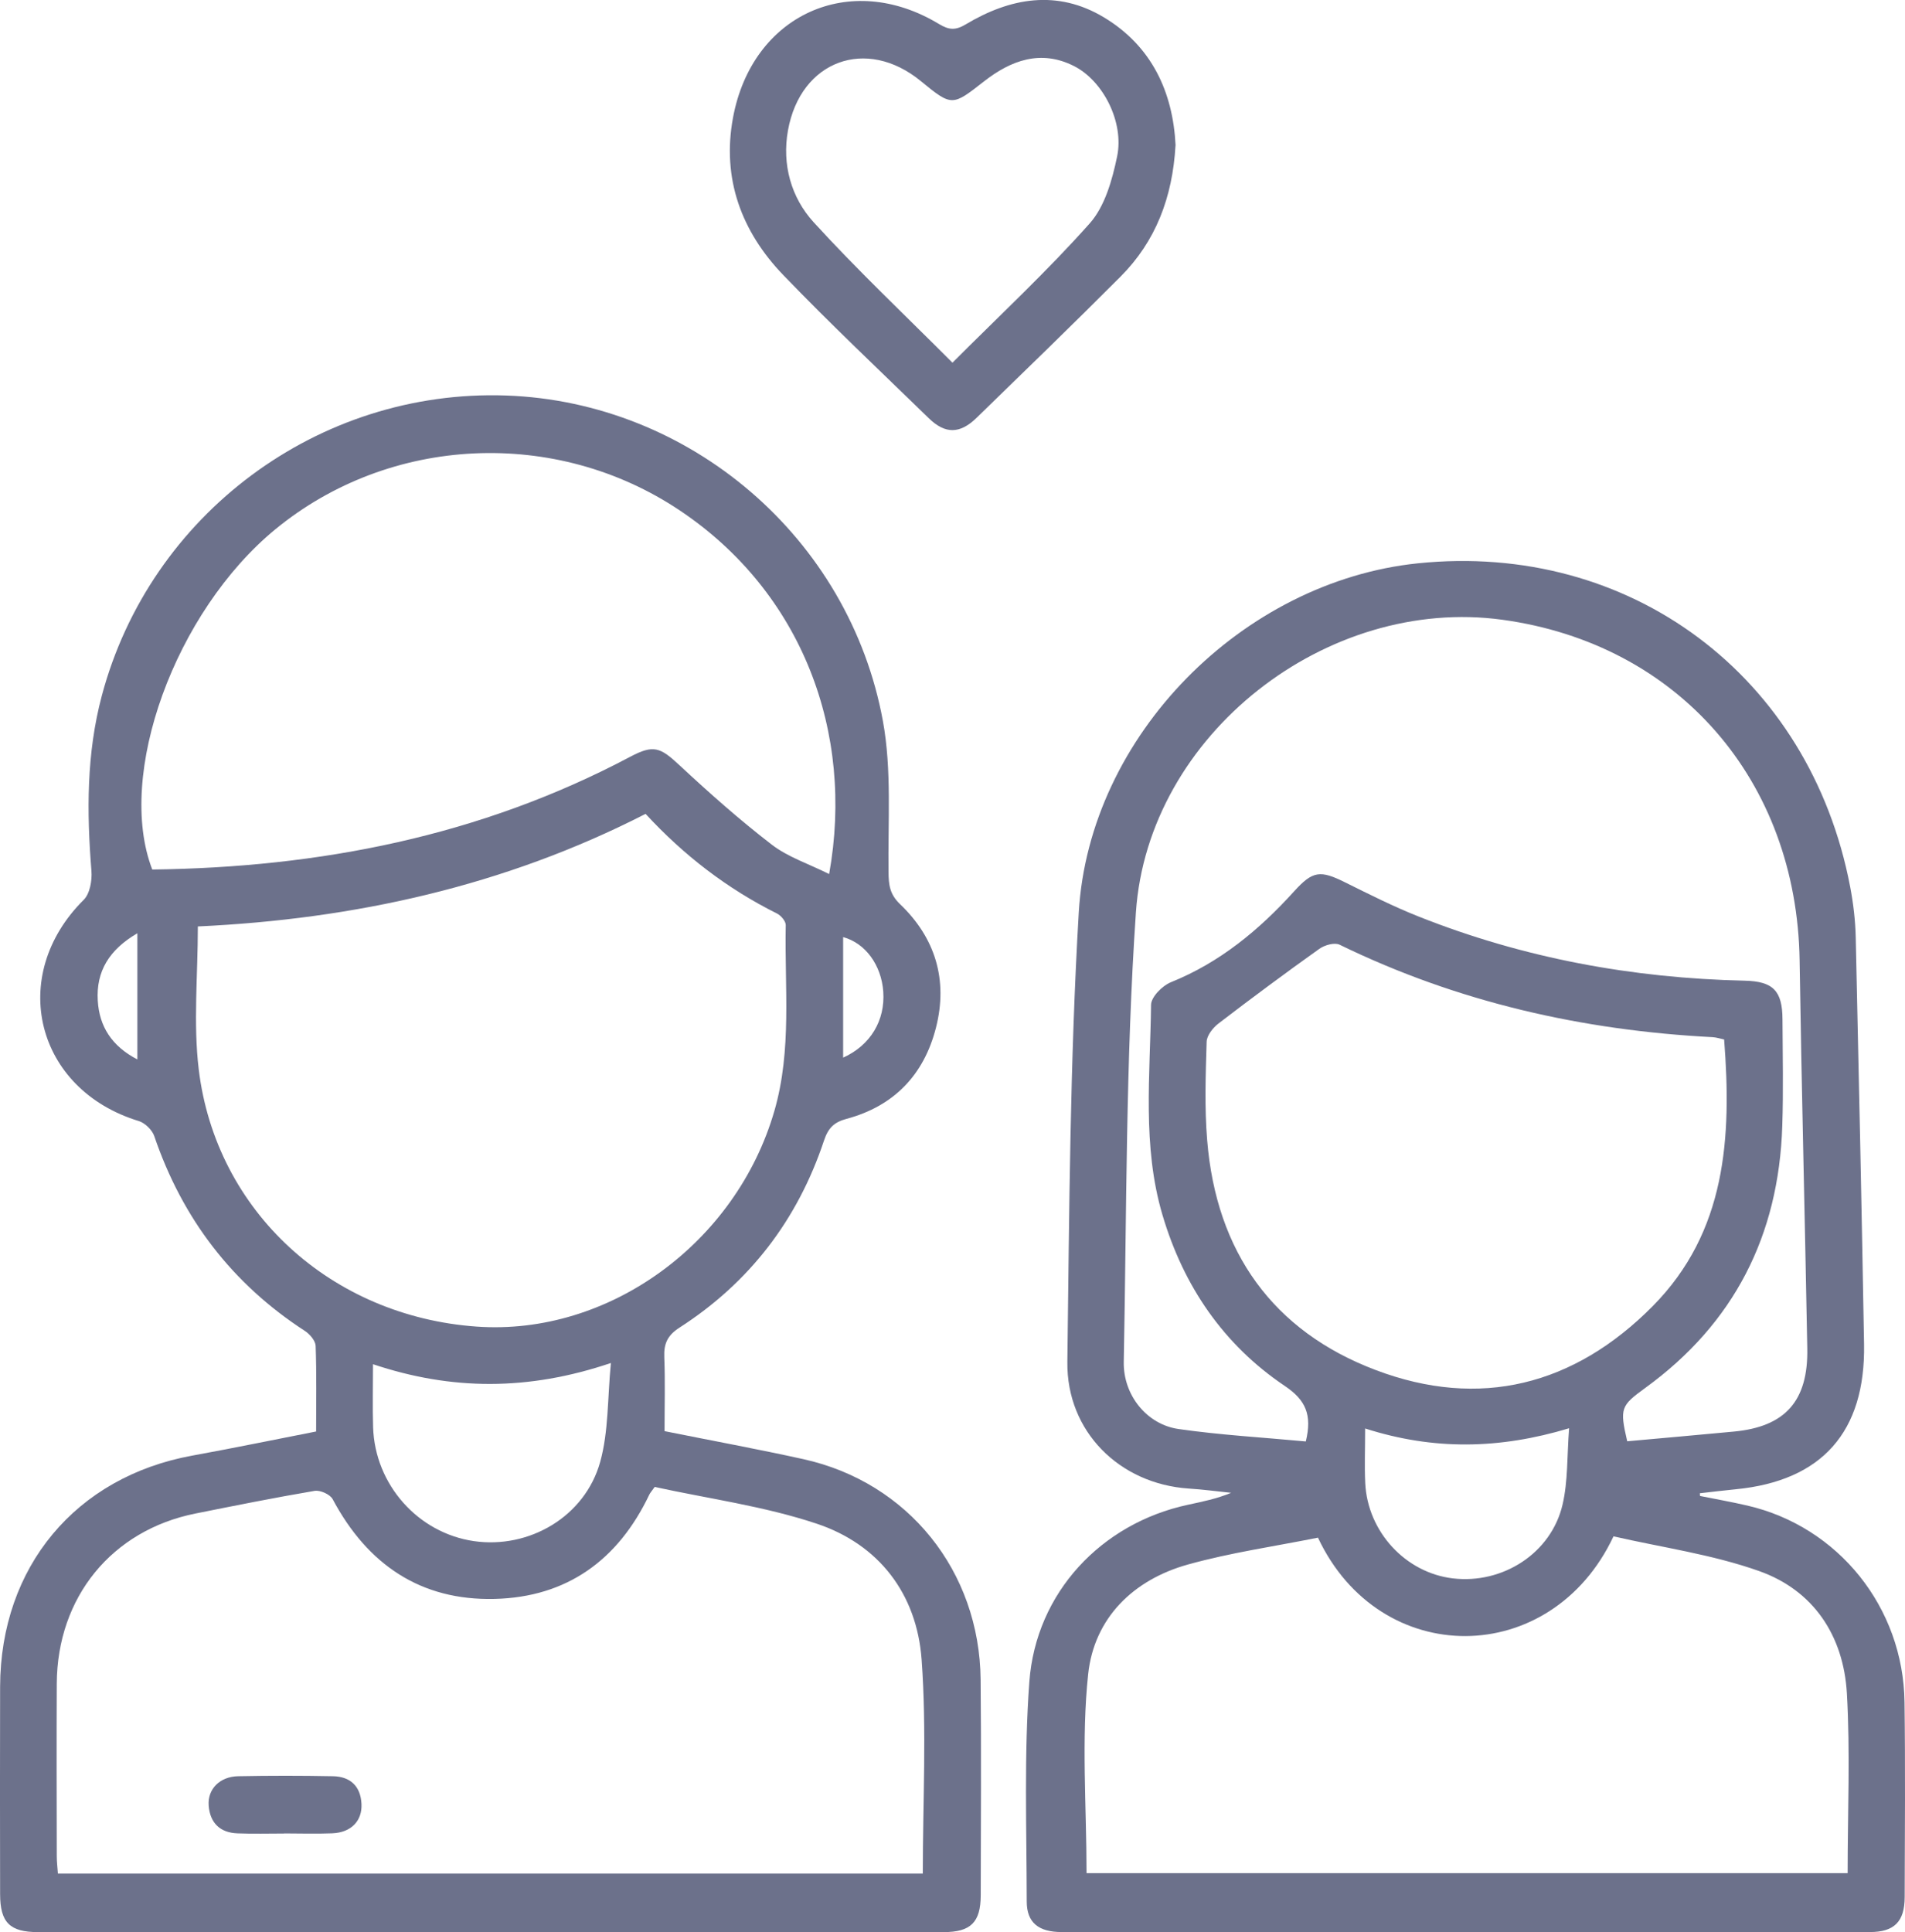
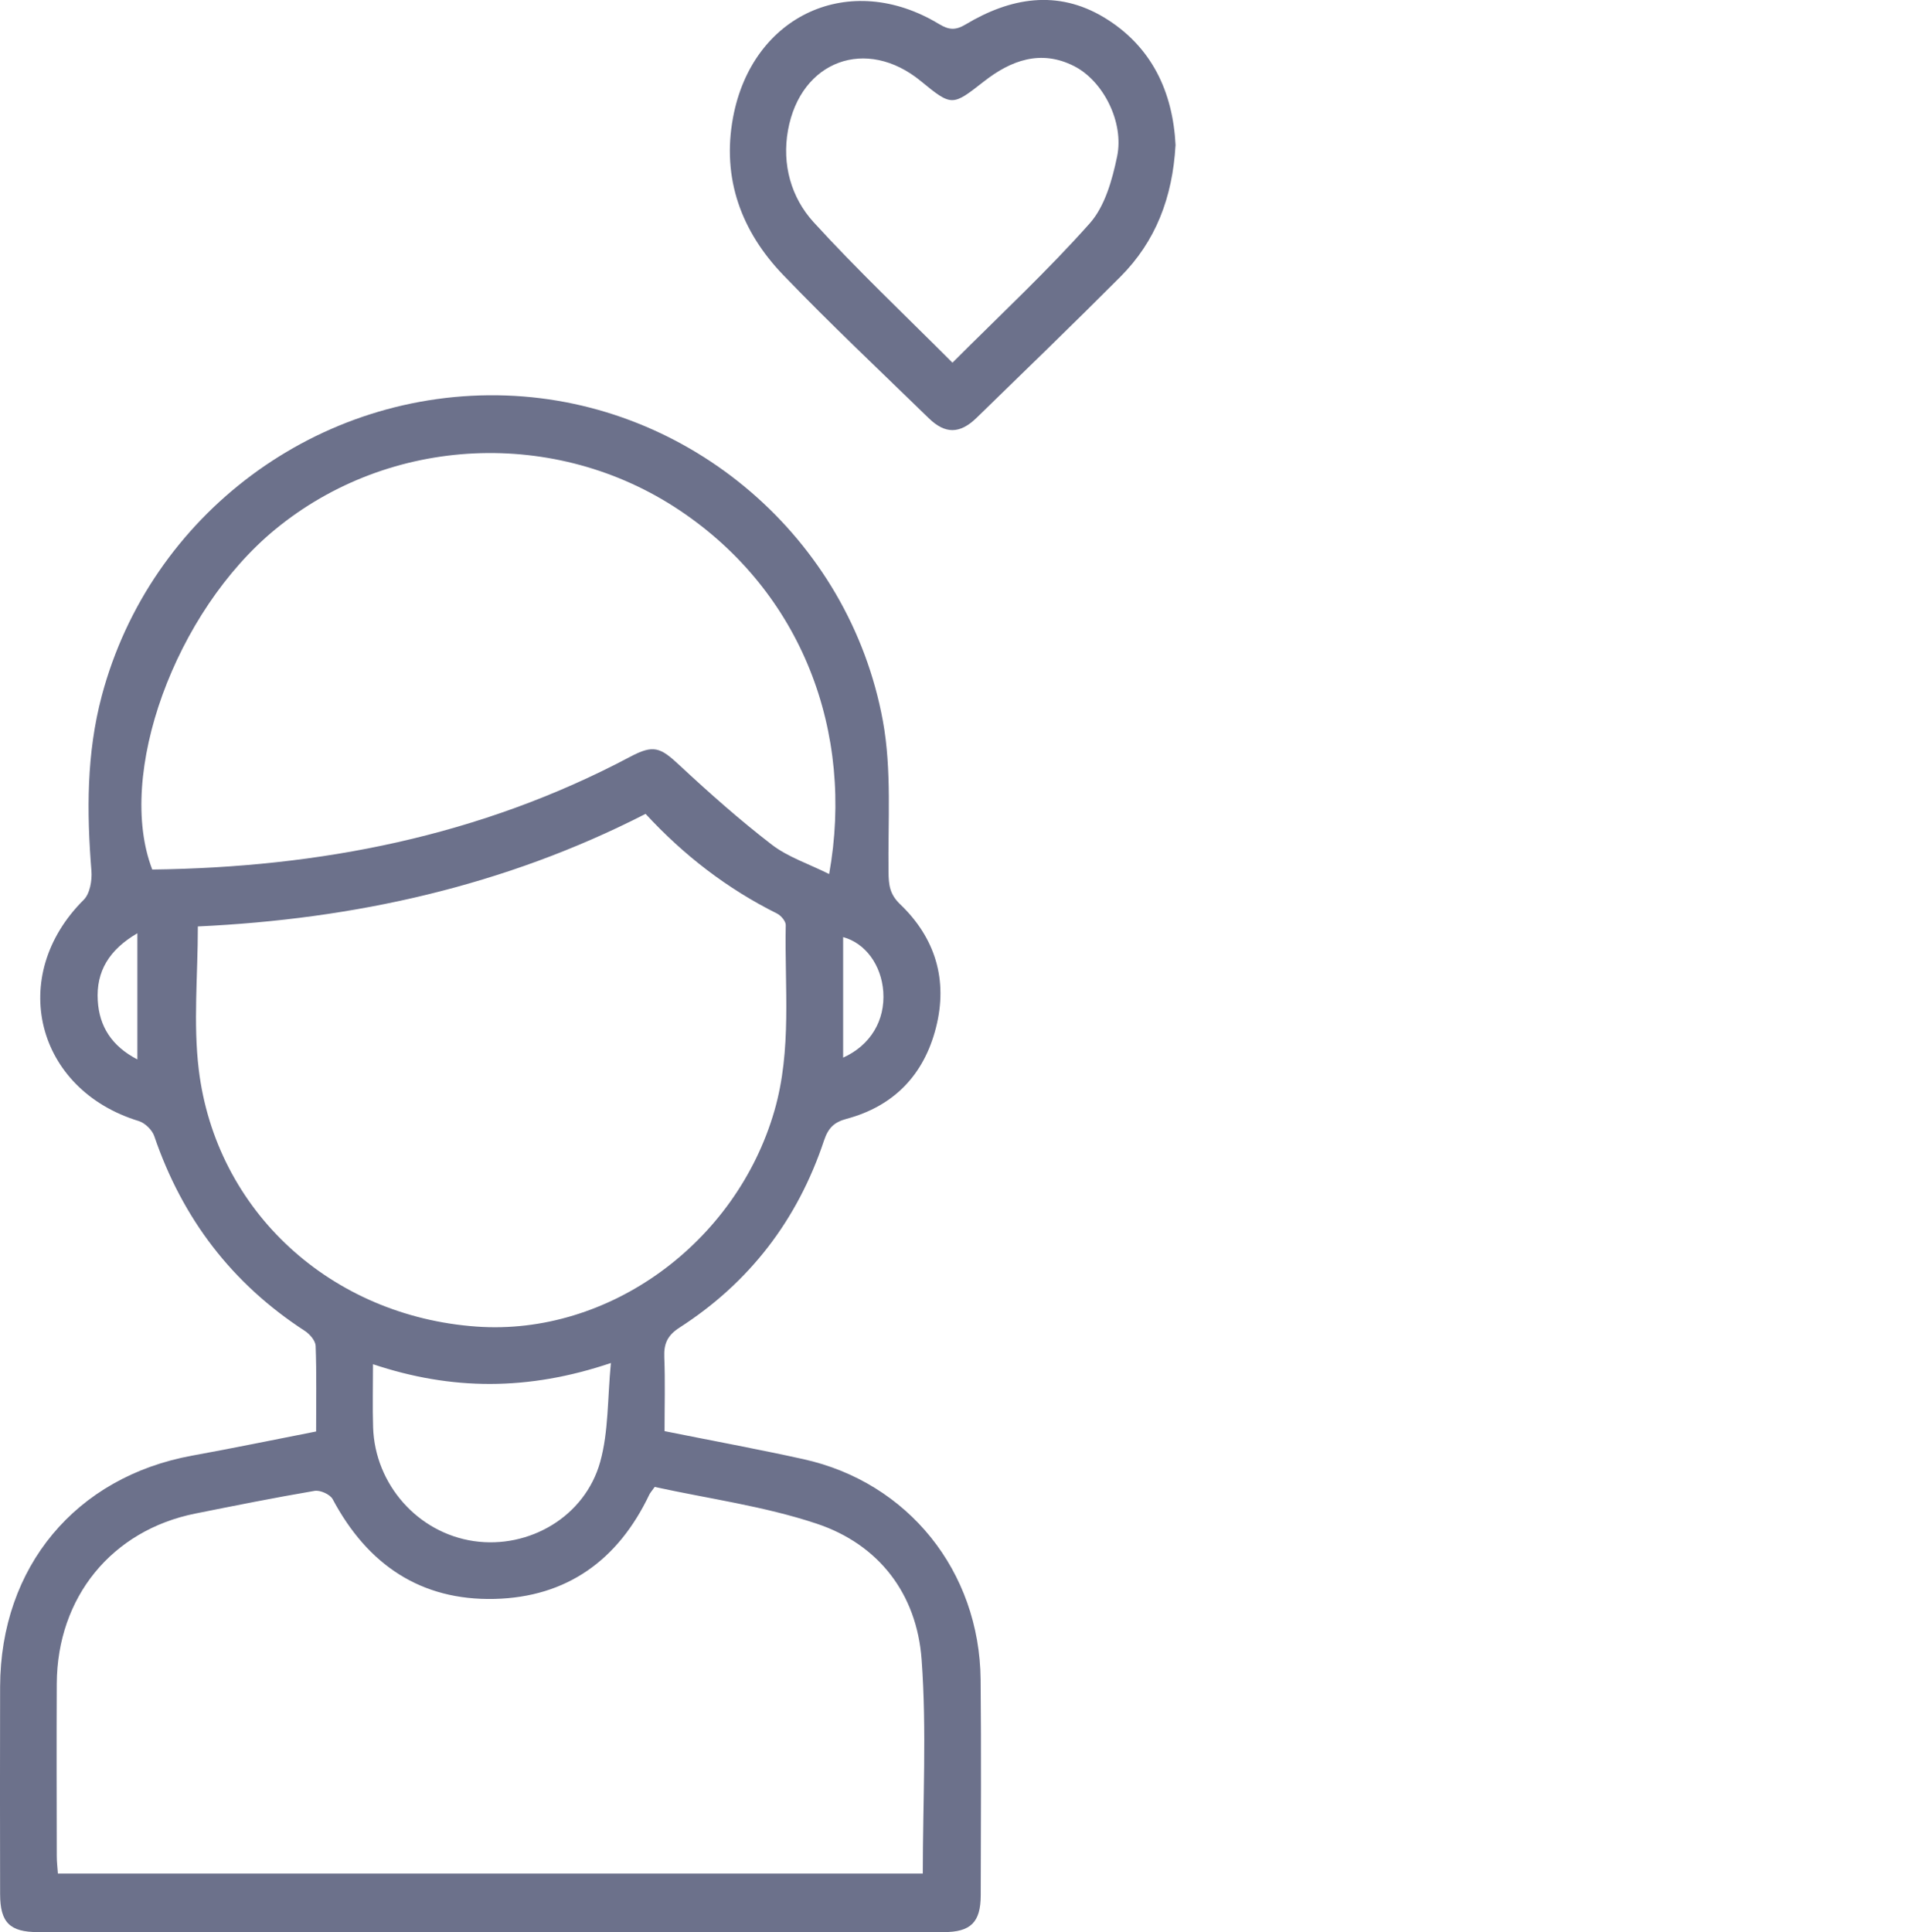
<svg xmlns="http://www.w3.org/2000/svg" width="71" height="72" viewBox="0 0 71 72" fill="none">
  <g id="Layer_1" clip-path="url(#clip0_113_4561)">
-     <path id="Vector" d="M63.357 55.745C63.945 55.863 64.537 55.968 65.121 56.103C68.513 56.886 70.936 59.893 70.982 63.428C71.014 65.851 70.996 68.275 70.988 70.699C70.984 71.609 70.599 71.996 69.691 71.996C59.651 72 49.608 72 39.568 71.996C38.71 71.996 38.267 71.646 38.267 70.857C38.263 68.128 38.164 65.389 38.364 62.673C38.609 59.343 41.054 56.765 44.273 56.074C44.809 55.959 45.348 55.851 45.886 55.628C45.358 55.573 44.831 55.503 44.301 55.469C41.724 55.295 39.749 53.345 39.781 50.752C39.852 45.166 39.878 39.573 40.206 33.999C40.595 27.403 46.321 21.668 52.838 20.992C60.75 20.174 67.456 25.184 68.956 33.044C69.075 33.668 69.15 34.308 69.164 34.943C69.278 39.993 69.387 45.043 69.474 50.095C69.528 53.364 67.899 55.182 64.7 55.495C64.251 55.538 63.802 55.595 63.353 55.645C63.353 55.677 63.357 55.712 63.359 55.745H63.357ZM48.668 53.714C48.908 52.722 48.668 52.171 47.879 51.642C45.602 50.109 44.112 47.933 43.325 45.272C42.564 42.699 42.87 40.058 42.9 37.442C42.904 37.152 43.321 36.73 43.637 36.603C45.463 35.869 46.926 34.656 48.233 33.214C48.924 32.451 49.202 32.416 50.138 32.883C51.04 33.331 51.944 33.785 52.876 34.155C56.78 35.705 60.841 36.452 65.026 36.544C66.087 36.569 66.428 36.922 66.434 37.98C66.44 39.307 66.47 40.635 66.426 41.96C66.295 46.047 64.622 49.322 61.326 51.715C60.406 52.384 60.361 52.472 60.647 53.708C61.964 53.589 63.289 53.472 64.614 53.347C66.53 53.169 67.394 52.214 67.358 50.251C67.271 45.429 67.146 40.608 67.072 35.787C66.969 29.078 62.55 23.995 55.997 23.095C49.461 22.197 42.791 27.358 42.336 33.995C41.954 39.563 41.992 45.162 41.883 50.746C41.859 51.993 42.747 53.084 43.925 53.251C45.487 53.476 47.068 53.564 48.664 53.714H48.668ZM40.496 69.801H68.862C68.862 67.531 68.962 65.309 68.834 63.1C68.709 60.946 67.585 59.261 65.566 58.545C63.81 57.921 61.93 57.663 60.136 57.25C57.817 62.182 51.428 62.212 49.121 57.299C47.512 57.623 45.865 57.856 44.275 58.3C42.245 58.866 40.78 60.286 40.556 62.388C40.297 64.825 40.496 67.31 40.496 69.801ZM64.257 38.735C64.114 38.706 63.973 38.657 63.828 38.649C58.98 38.397 54.325 37.346 49.928 35.204C49.739 35.112 49.369 35.217 49.171 35.358C47.901 36.264 46.647 37.193 45.408 38.144C45.205 38.301 44.978 38.587 44.972 38.821C44.935 40.044 44.891 41.275 44.992 42.492C45.33 46.653 47.444 49.606 51.275 51.054C55.147 52.519 58.668 51.633 61.602 48.667C64.338 45.9 64.543 42.394 64.259 38.735H64.257ZM50.879 53.231C50.879 54 50.852 54.634 50.883 55.266C50.969 57.08 52.387 58.61 54.15 58.817C56.009 59.036 57.815 57.878 58.237 56.068C58.441 55.197 58.401 54.266 58.481 53.223C55.884 54.004 53.436 54.049 50.879 53.231Z" fill="#6C718B" />
    <path id="Vector_2" d="M24.772 53.331C26.543 53.687 28.249 54 29.942 54.374C33.844 55.235 36.509 58.547 36.548 62.589C36.574 65.268 36.558 67.948 36.552 70.627C36.55 71.632 36.179 71.998 35.172 71.998C23.92 72 12.669 72 1.417 71.998C0.364 71.998 0.006 71.64 0.004 70.585C-0 68.007 -0.004 65.43 0.004 62.853C0.018 58.389 2.822 55.033 7.169 54.241C8.699 53.963 10.223 53.648 11.782 53.343C11.782 52.239 11.802 51.194 11.764 50.15C11.755 49.958 11.546 49.715 11.367 49.598C8.657 47.841 6.799 45.417 5.75 42.337C5.671 42.106 5.405 41.848 5.176 41.776C1.322 40.604 0.269 36.36 3.12 33.531C3.35 33.304 3.436 32.811 3.408 32.457C3.231 30.258 3.221 28.078 3.795 25.924C5.595 19.162 11.87 14.496 18.86 14.738C25.702 14.975 31.651 20.027 32.906 26.867C33.24 28.694 33.091 30.616 33.115 32.494C33.121 32.977 33.159 33.322 33.546 33.693C34.856 34.944 35.338 36.511 34.885 38.291C34.436 40.064 33.304 41.224 31.55 41.693C31.075 41.819 30.864 42.044 30.709 42.507C29.724 45.464 27.927 47.798 25.327 49.471C24.878 49.76 24.737 50.067 24.758 50.576C24.794 51.466 24.768 52.359 24.768 53.331H24.772ZM34.393 69.817C34.393 67.134 34.542 64.477 34.349 61.844C34.17 59.388 32.75 57.549 30.437 56.778C28.474 56.123 26.388 55.845 24.401 55.409C24.286 55.573 24.232 55.628 24.2 55.696C23.034 58.144 21.119 59.517 18.436 59.582C15.684 59.65 13.7 58.308 12.398 55.865C12.301 55.685 11.933 55.52 11.725 55.556C10.237 55.808 8.758 56.105 7.28 56.401C4.165 57.027 2.132 59.519 2.116 62.736C2.106 64.88 2.112 67.023 2.116 69.167C2.116 69.386 2.144 69.605 2.158 69.817H34.395H34.393ZM7.374 34.523C7.374 36.352 7.199 38.125 7.407 39.849C8.047 45.145 12.345 49.05 17.763 49.434C22.686 49.784 27.439 46.321 28.863 41.392C29.521 39.113 29.237 36.785 29.285 34.474C29.288 34.329 29.108 34.116 28.959 34.042C27.111 33.12 25.496 31.884 24.061 30.328C18.804 33.02 13.199 34.253 7.372 34.523H7.374ZM30.902 32.572C31.852 27.29 29.893 22.075 25.345 19.027C20.715 15.922 14.532 16.218 10.264 19.722C6.525 22.793 4.312 28.874 5.675 32.402C11.906 32.326 17.896 31.163 23.479 28.205C24.355 27.74 24.602 27.841 25.325 28.516C26.433 29.547 27.568 30.555 28.764 31.475C29.366 31.938 30.129 32.185 30.902 32.57V32.572ZM13.902 50.838C13.902 51.674 13.882 52.431 13.906 53.188C13.974 55.323 15.579 57.125 17.661 57.428C19.72 57.727 21.804 56.516 22.37 54.474C22.684 53.343 22.64 52.11 22.768 50.791C19.688 51.832 16.827 51.815 13.902 50.836V50.838ZM5.12 34.777C4.067 35.39 3.579 36.2 3.644 37.285C3.7 38.254 4.169 38.986 5.12 39.479V34.779V34.777ZM31.424 39.412C32.448 38.95 32.994 38.021 32.92 36.953C32.849 35.963 32.255 35.145 31.424 34.92V39.412Z" fill="#6C718B" />
    <path id="Vector_3" d="M43.812 5.414C43.701 7.362 43.071 8.996 41.762 10.309C39.99 12.085 38.188 13.829 36.391 15.576C35.772 16.176 35.223 16.178 34.613 15.582C32.797 13.815 30.953 12.079 29.195 10.252C27.637 8.634 26.896 6.658 27.32 4.381C28.035 0.542 31.681 -1.109 34.991 0.892C35.366 1.119 35.609 1.139 35.994 0.908C37.653 -0.086 39.404 -0.397 41.142 0.646C42.932 1.722 43.715 3.436 43.814 5.412L43.812 5.414ZM35.497 13.517C37.266 11.745 39.026 10.111 40.617 8.321C41.18 7.687 41.454 6.703 41.635 5.832C41.903 4.549 41.112 3.011 40.031 2.463C38.792 1.835 37.675 2.248 36.67 3.036C35.497 3.954 35.48 3.976 34.321 3.023C32.293 1.358 29.837 2.252 29.368 4.858C29.139 6.134 29.489 7.364 30.322 8.278C31.953 10.066 33.717 11.729 35.497 13.514V13.517Z" fill="#6C718B" />
-     <path id="Vector_4" d="M10.582 68.324C10.006 68.324 9.428 68.341 8.852 68.318C8.206 68.296 7.826 67.933 7.777 67.279C7.733 66.669 8.192 66.203 8.875 66.189C10.052 66.166 11.23 66.166 12.408 66.189C13.046 66.201 13.441 66.551 13.473 67.224C13.503 67.858 13.081 68.289 12.386 68.316C11.786 68.341 11.184 68.32 10.582 68.32V68.324Z" fill="#6C718B" />
  </g>
  <defs>
    <clipPath id="clip0_113_4561">
      <rect width="71" height="72" fill="white" />
    </clipPath>
  </defs>
</svg>